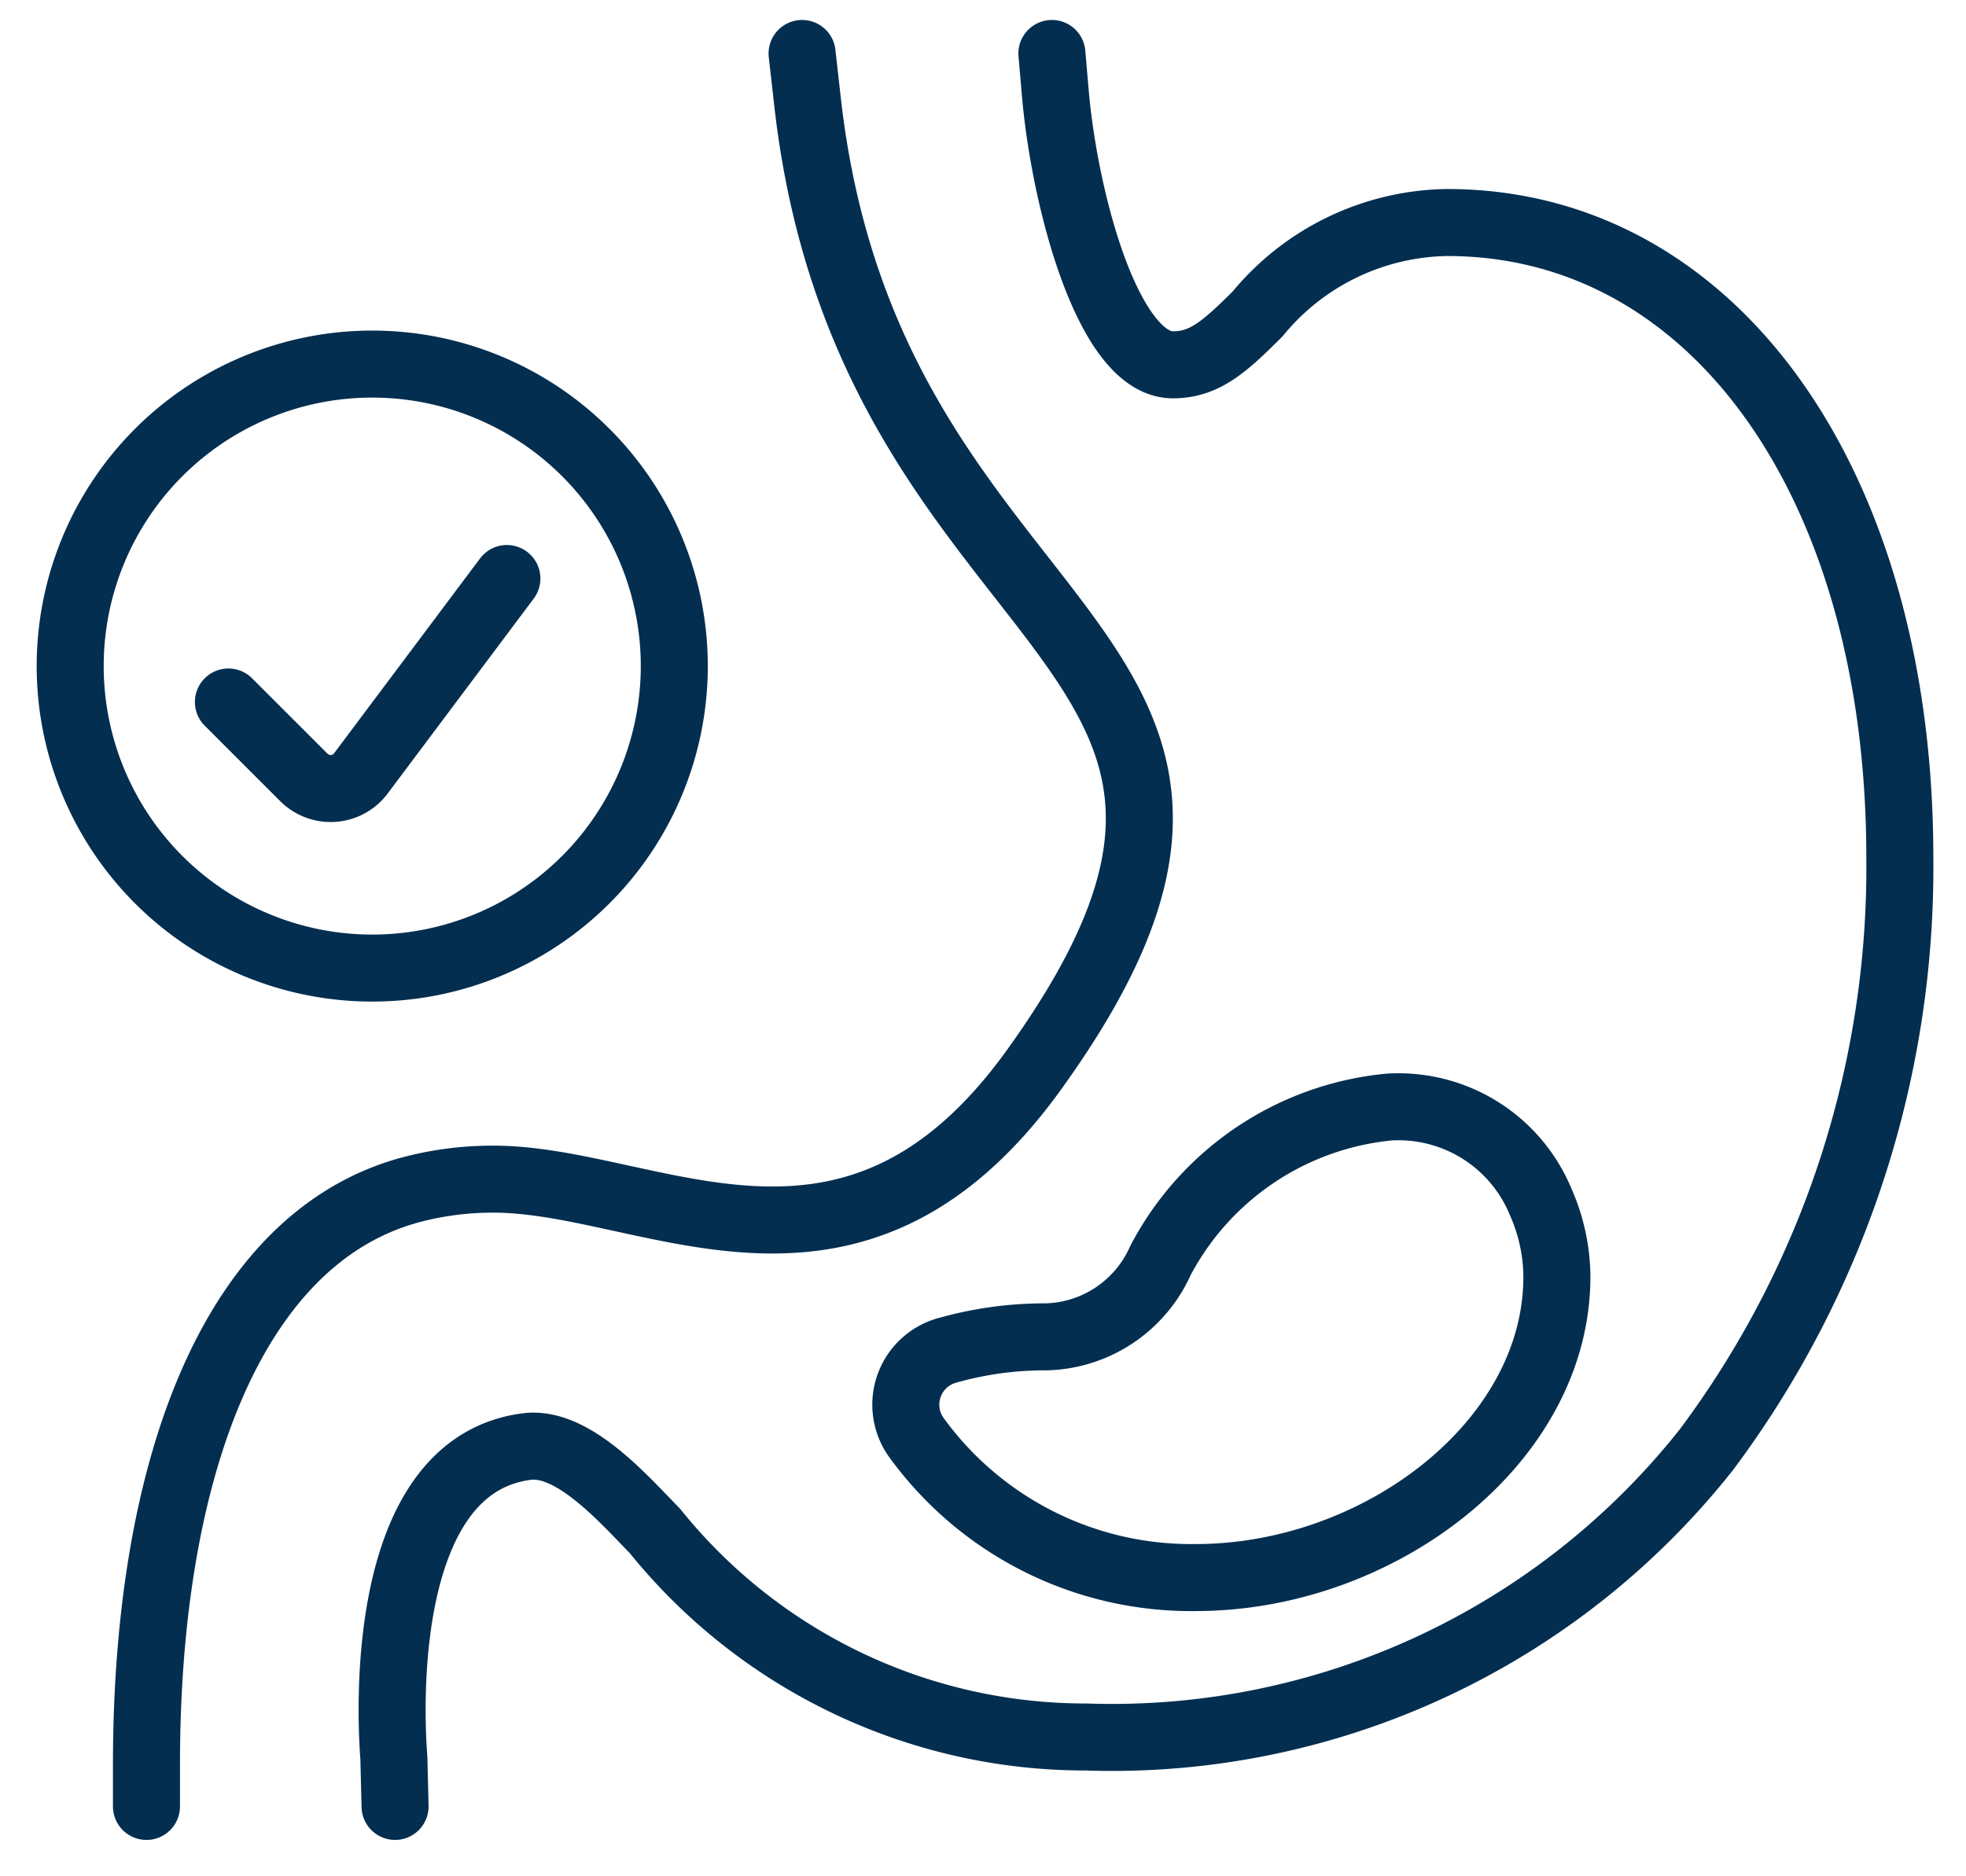
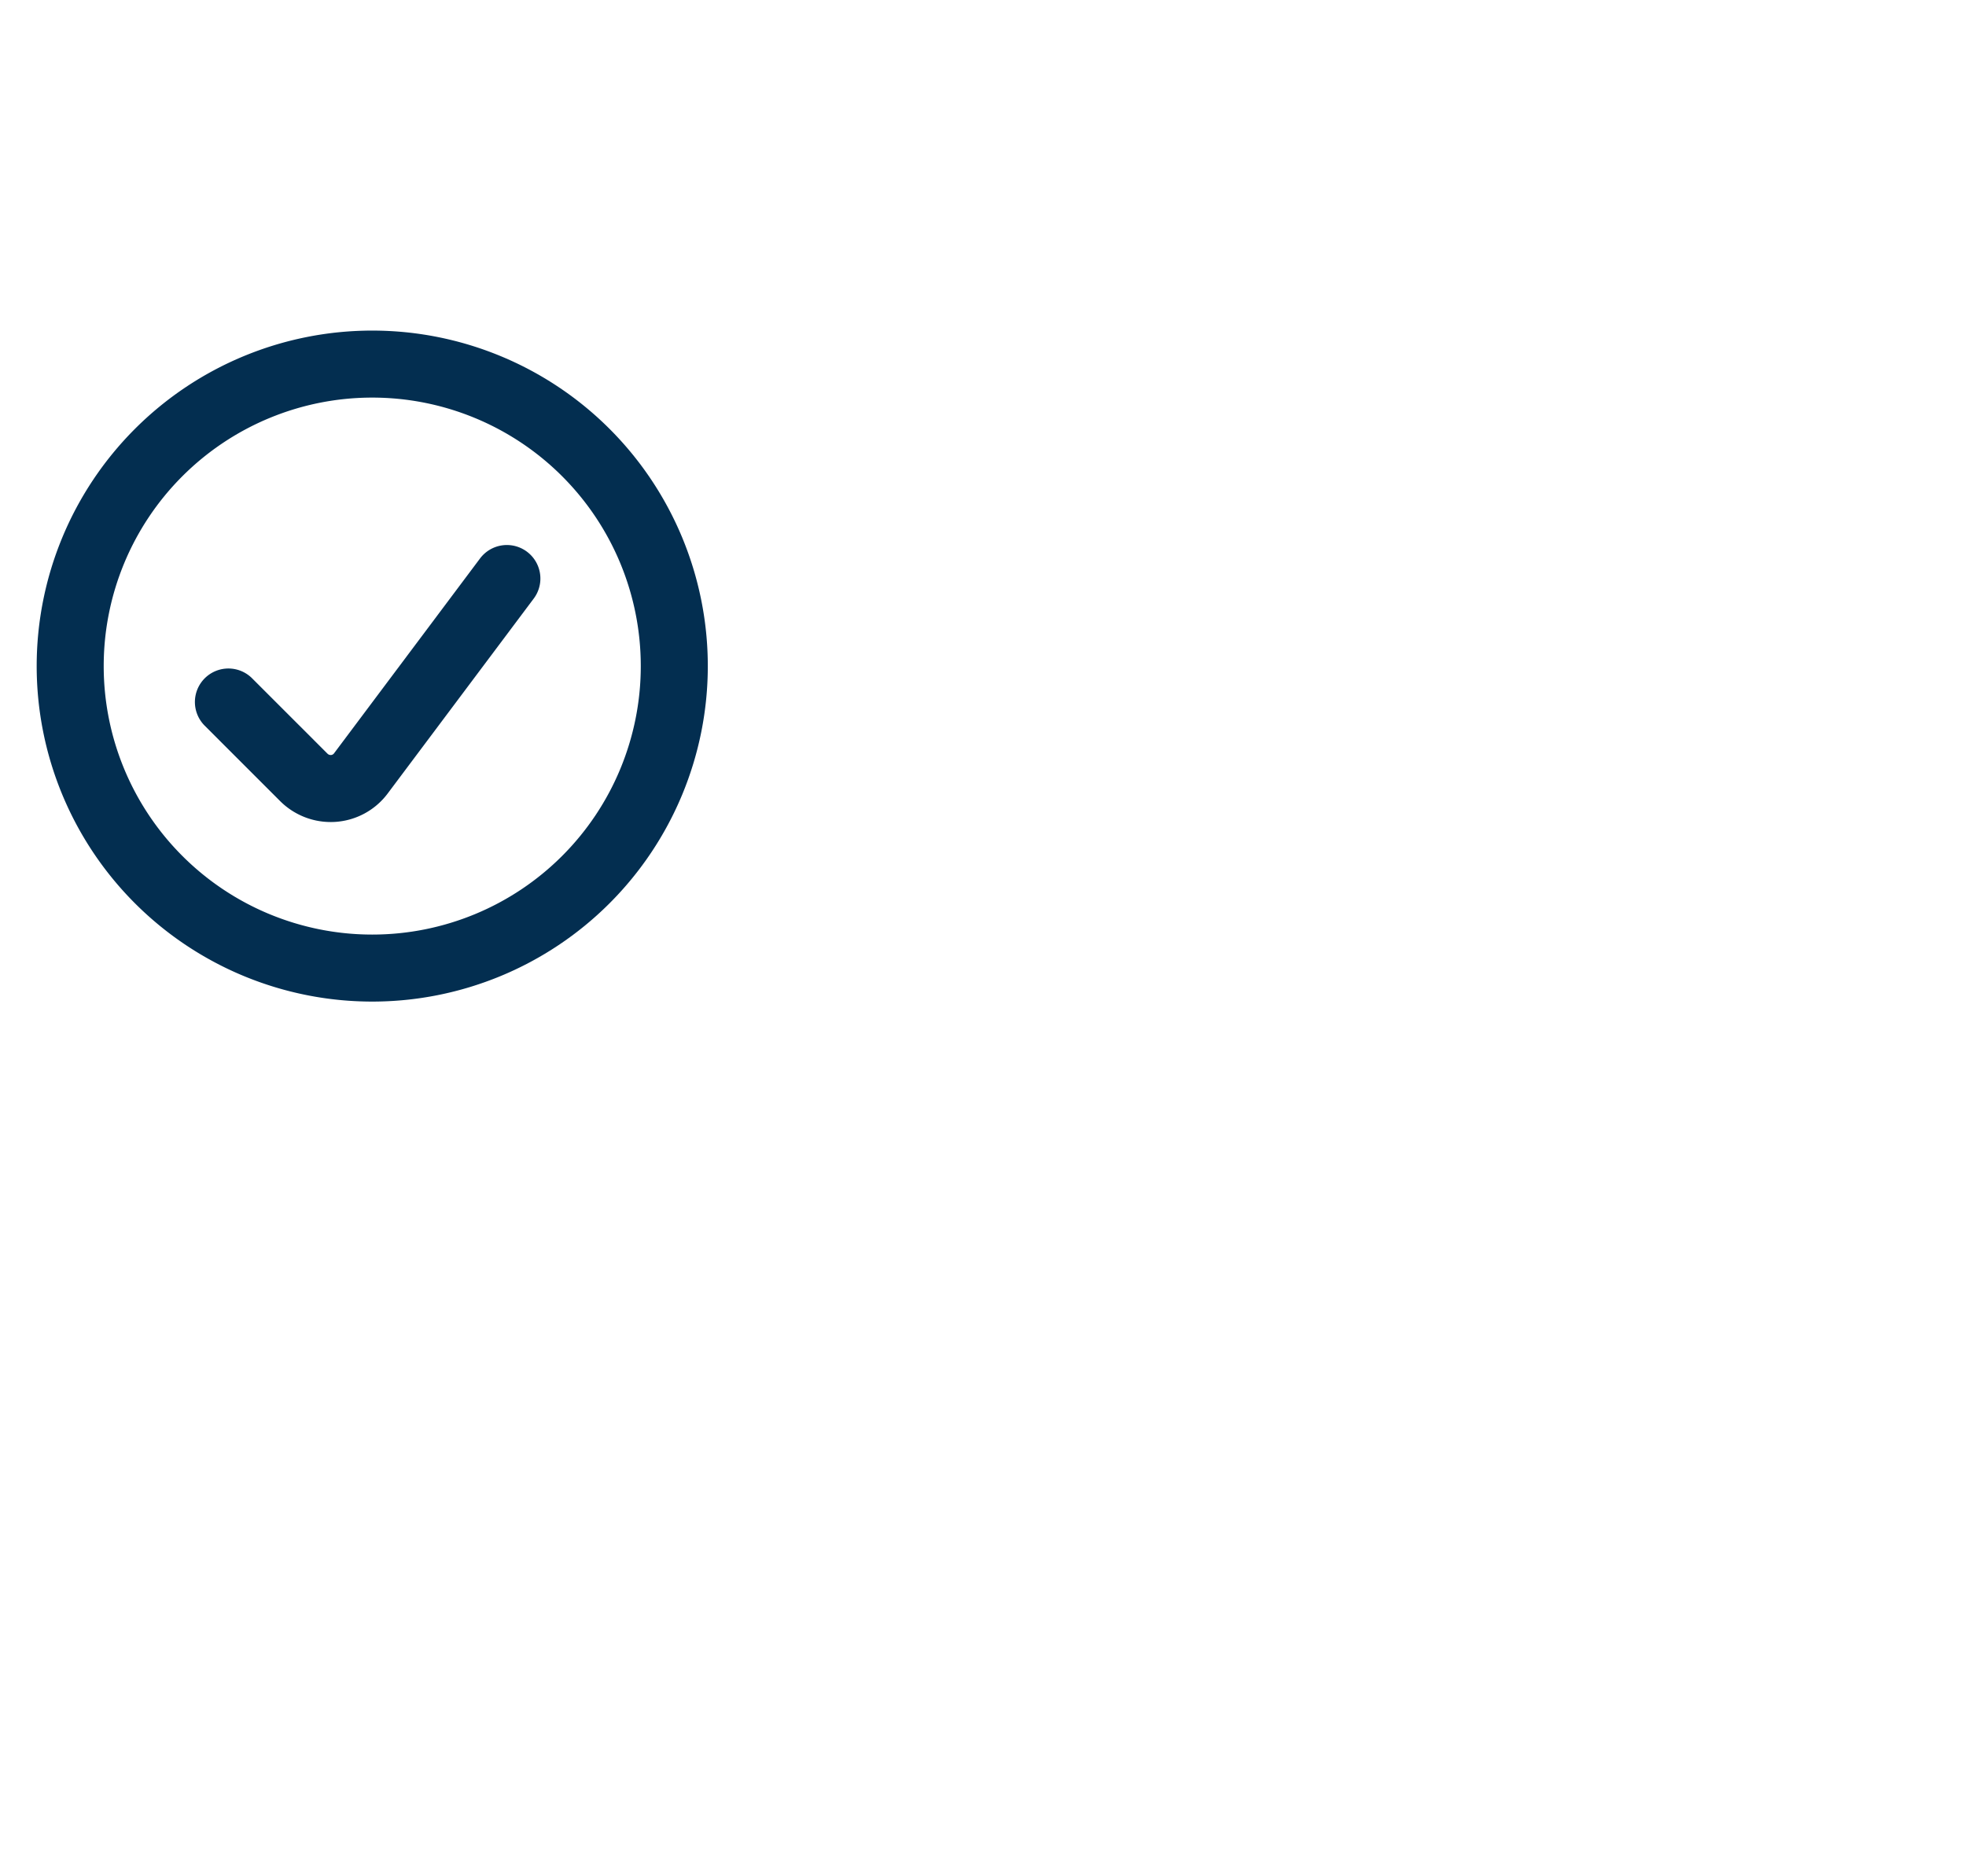
<svg xmlns="http://www.w3.org/2000/svg" width="44" height="42" viewBox="0 0 44 42">
  <g>
    <g>
      <g>
        <g>
          <g>
-             <path fill="none" stroke="#032e50" stroke-linecap="round" stroke-linejoin="round" stroke-miterlimit="50" stroke-width="1.5" d="M25.97 28.22a2.879 2.879 0 0 1-2.56 1.705h-.015a8.02 8.02 0 0 0-2.185.3 1.26 1.26 0 0 0-.708 1.943 7.59 7.59 0 0 0 6.26 3.145c4.095 0 8.082-3.015 8.082-6.736a4.193 4.193 0 0 0-.363-1.673 3.442 3.442 0 0 0-3.393-2.123 6.482 6.482 0 0 0-5.118 3.438z" />
-           </g>
+             </g>
          <g>
-             <path fill="none" stroke="#032e50" stroke-linecap="round" stroke-linejoin="round" stroke-miterlimit="50" stroke-width="1.5" d="M17.951 1.197v0l.123 1.09c1.392 12.302 12.069 11.942 5.062 21.667-4.086 5.667-8.561 2.441-12.088 2.441a7.113 7.113 0 0 0-1.85.237c-3.927 1.05-5.92 6.127-5.92 12.872v.932" />
-           </g>
+             </g>
          <g>
-             <path fill="none" stroke="#032e50" stroke-linecap="round" stroke-linejoin="round" stroke-miterlimit="50" stroke-width="1.5" d="M8.842 40.436v0l-.027-1.085c0-.065-.607-6.509 2.974-6.97 1.023-.132 2.137 1.137 2.873 1.894a12.37 12.37 0 0 0 9.646 4.607 16.963 16.963 0 0 0 13.884-6.434 21.77 21.77 0 0 0 4.327-13.252c0-8.37-4.167-14.215-10.131-14.215a5.59 5.59 0 0 0-4.243 2.047c-.732.727-1.18 1.138-1.894 1.138-1.433 0-2.417-3.625-2.632-6.077l-.077-.892v0" />
-           </g>
+             </g>
        </g>
      </g>
    </g>
    <g>
      <path fill="none" stroke="#032e50" stroke-linecap="round" stroke-linejoin="round" stroke-miterlimit="50" stroke-width="1.5" d="M8.331 21.67a6.76 6.76 0 1 0 0-13.52 6.76 6.76 0 0 0 0 13.52z" />
    </g>
    <g>
      <path fill="none" stroke="#032e50" stroke-linecap="round" stroke-linejoin="round" stroke-miterlimit="50" stroke-width="1.5" d="M11.344 12.95v0l-3.268 4.363a.842.842 0 0 1-.616.336.852.852 0 0 1-.658-.245l-1.69-1.69v0" />
    </g>
  </g>
</svg>